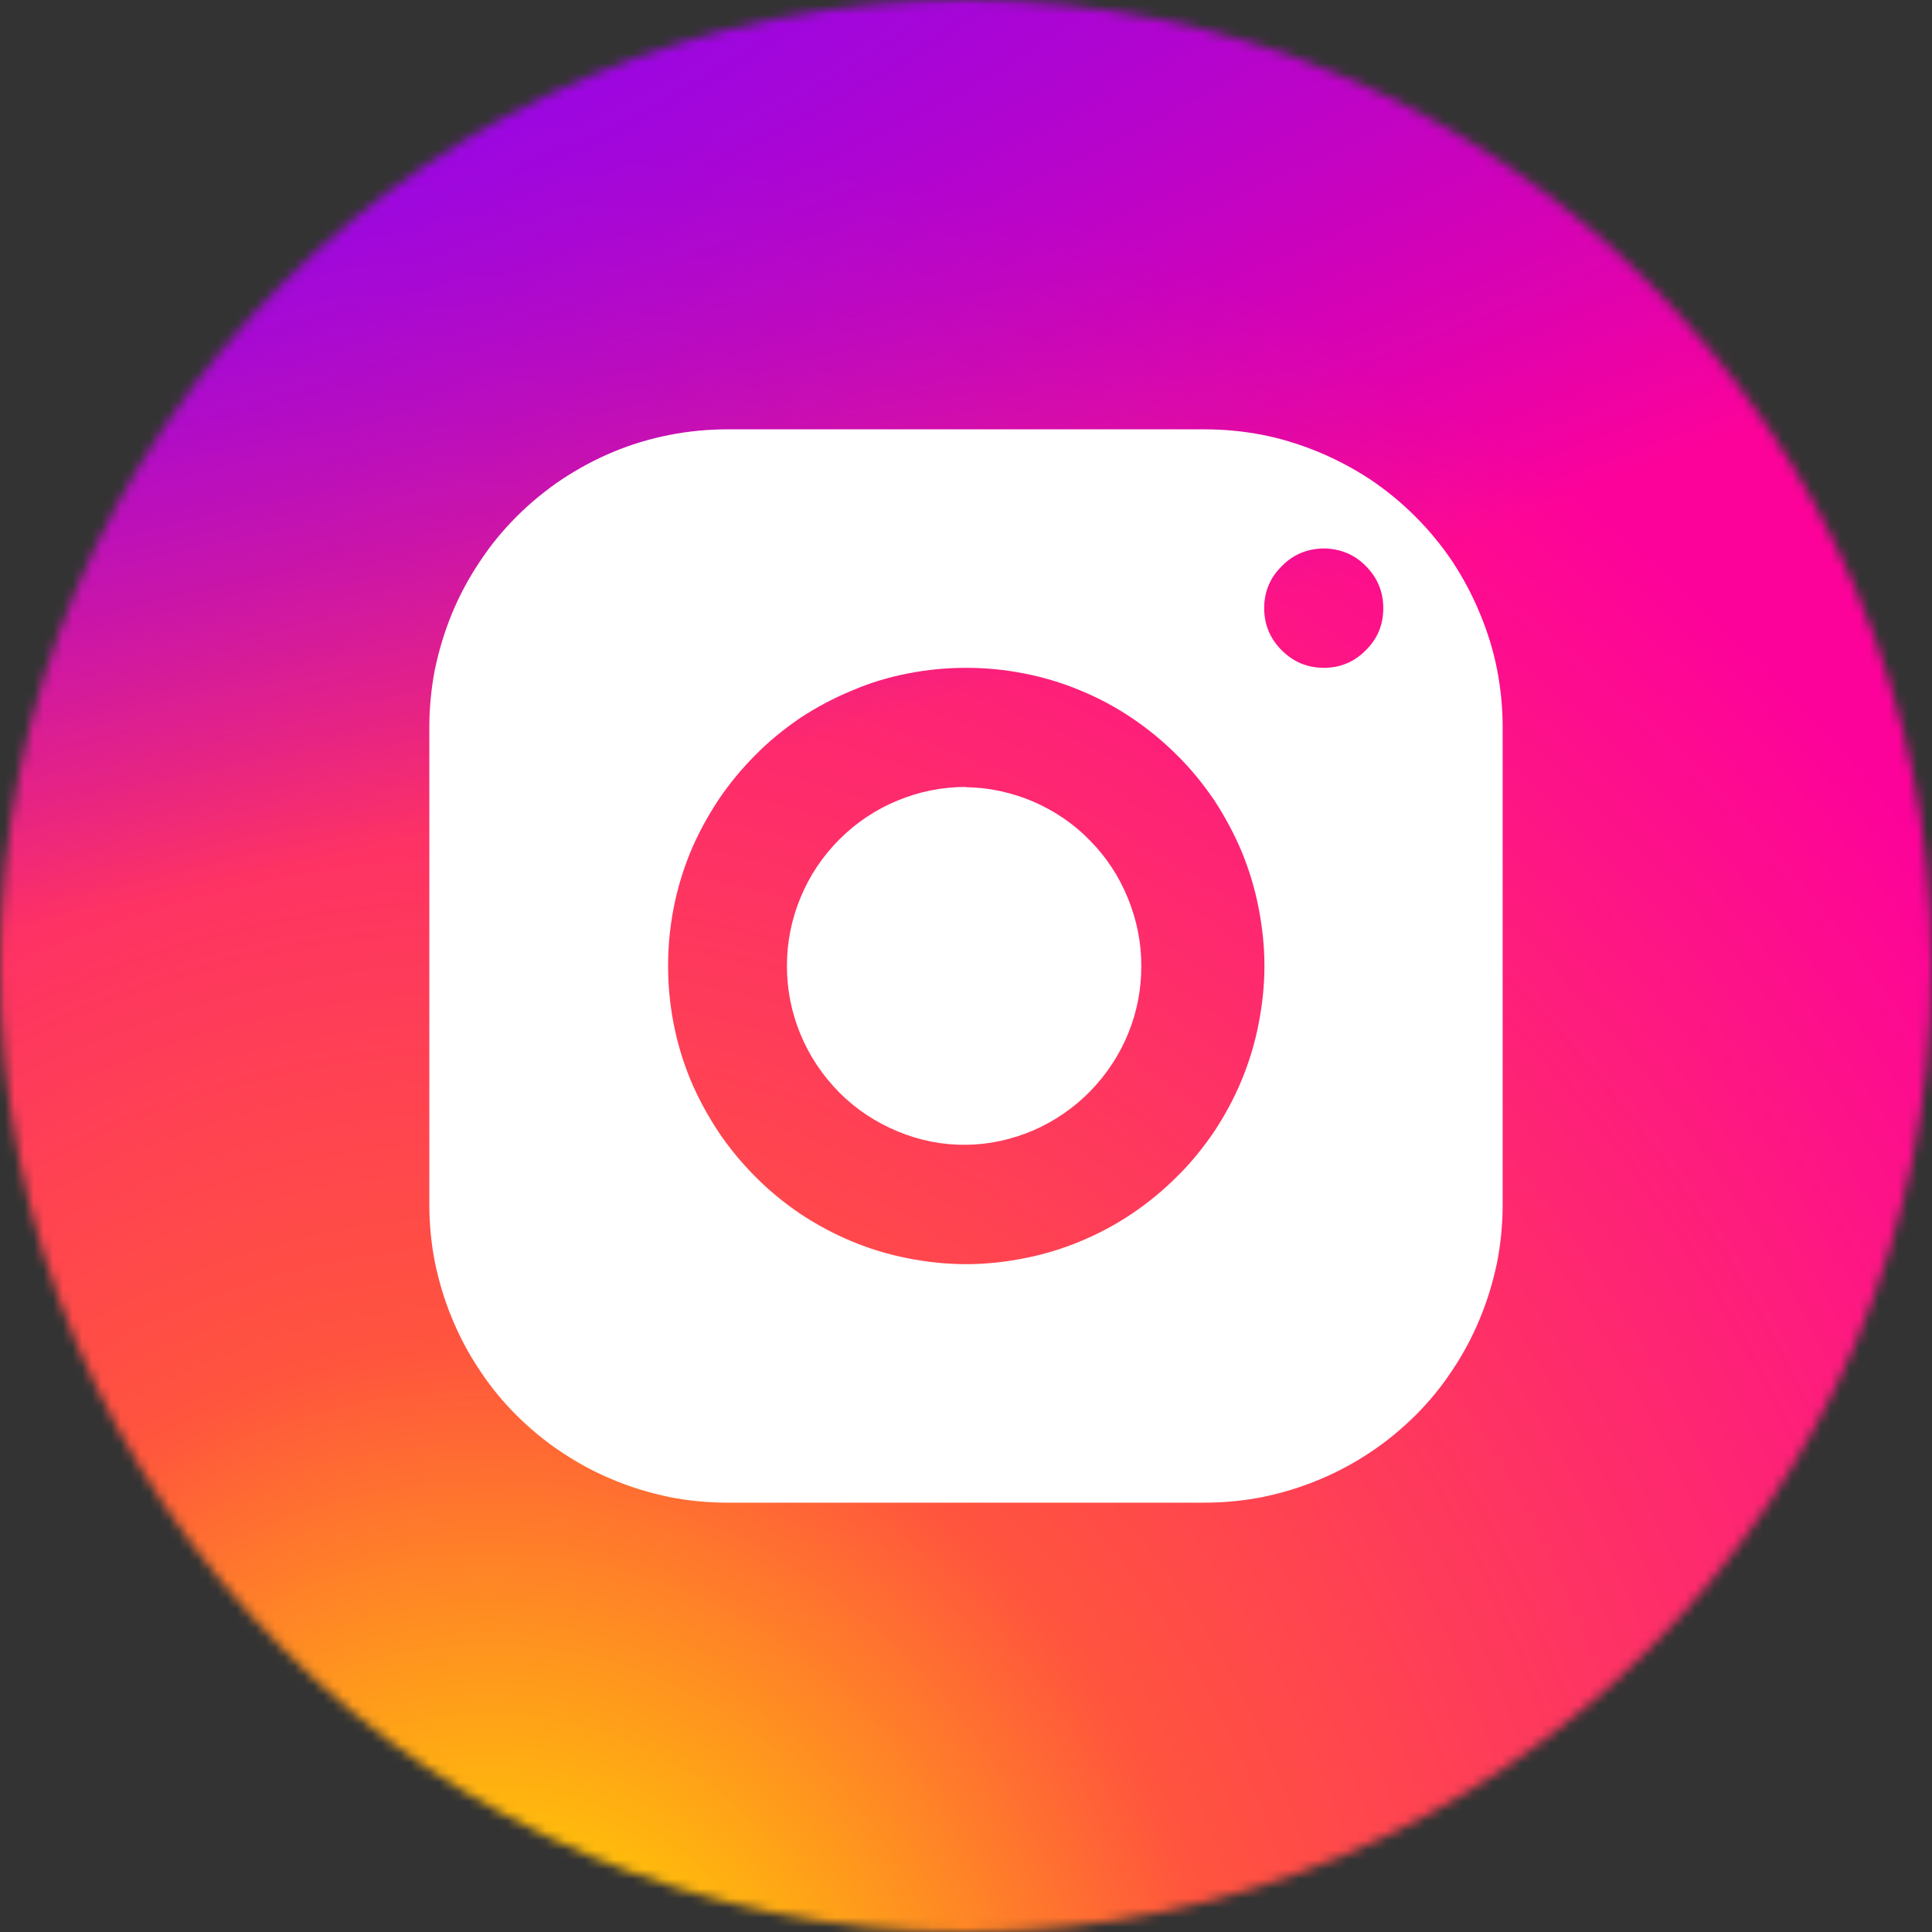
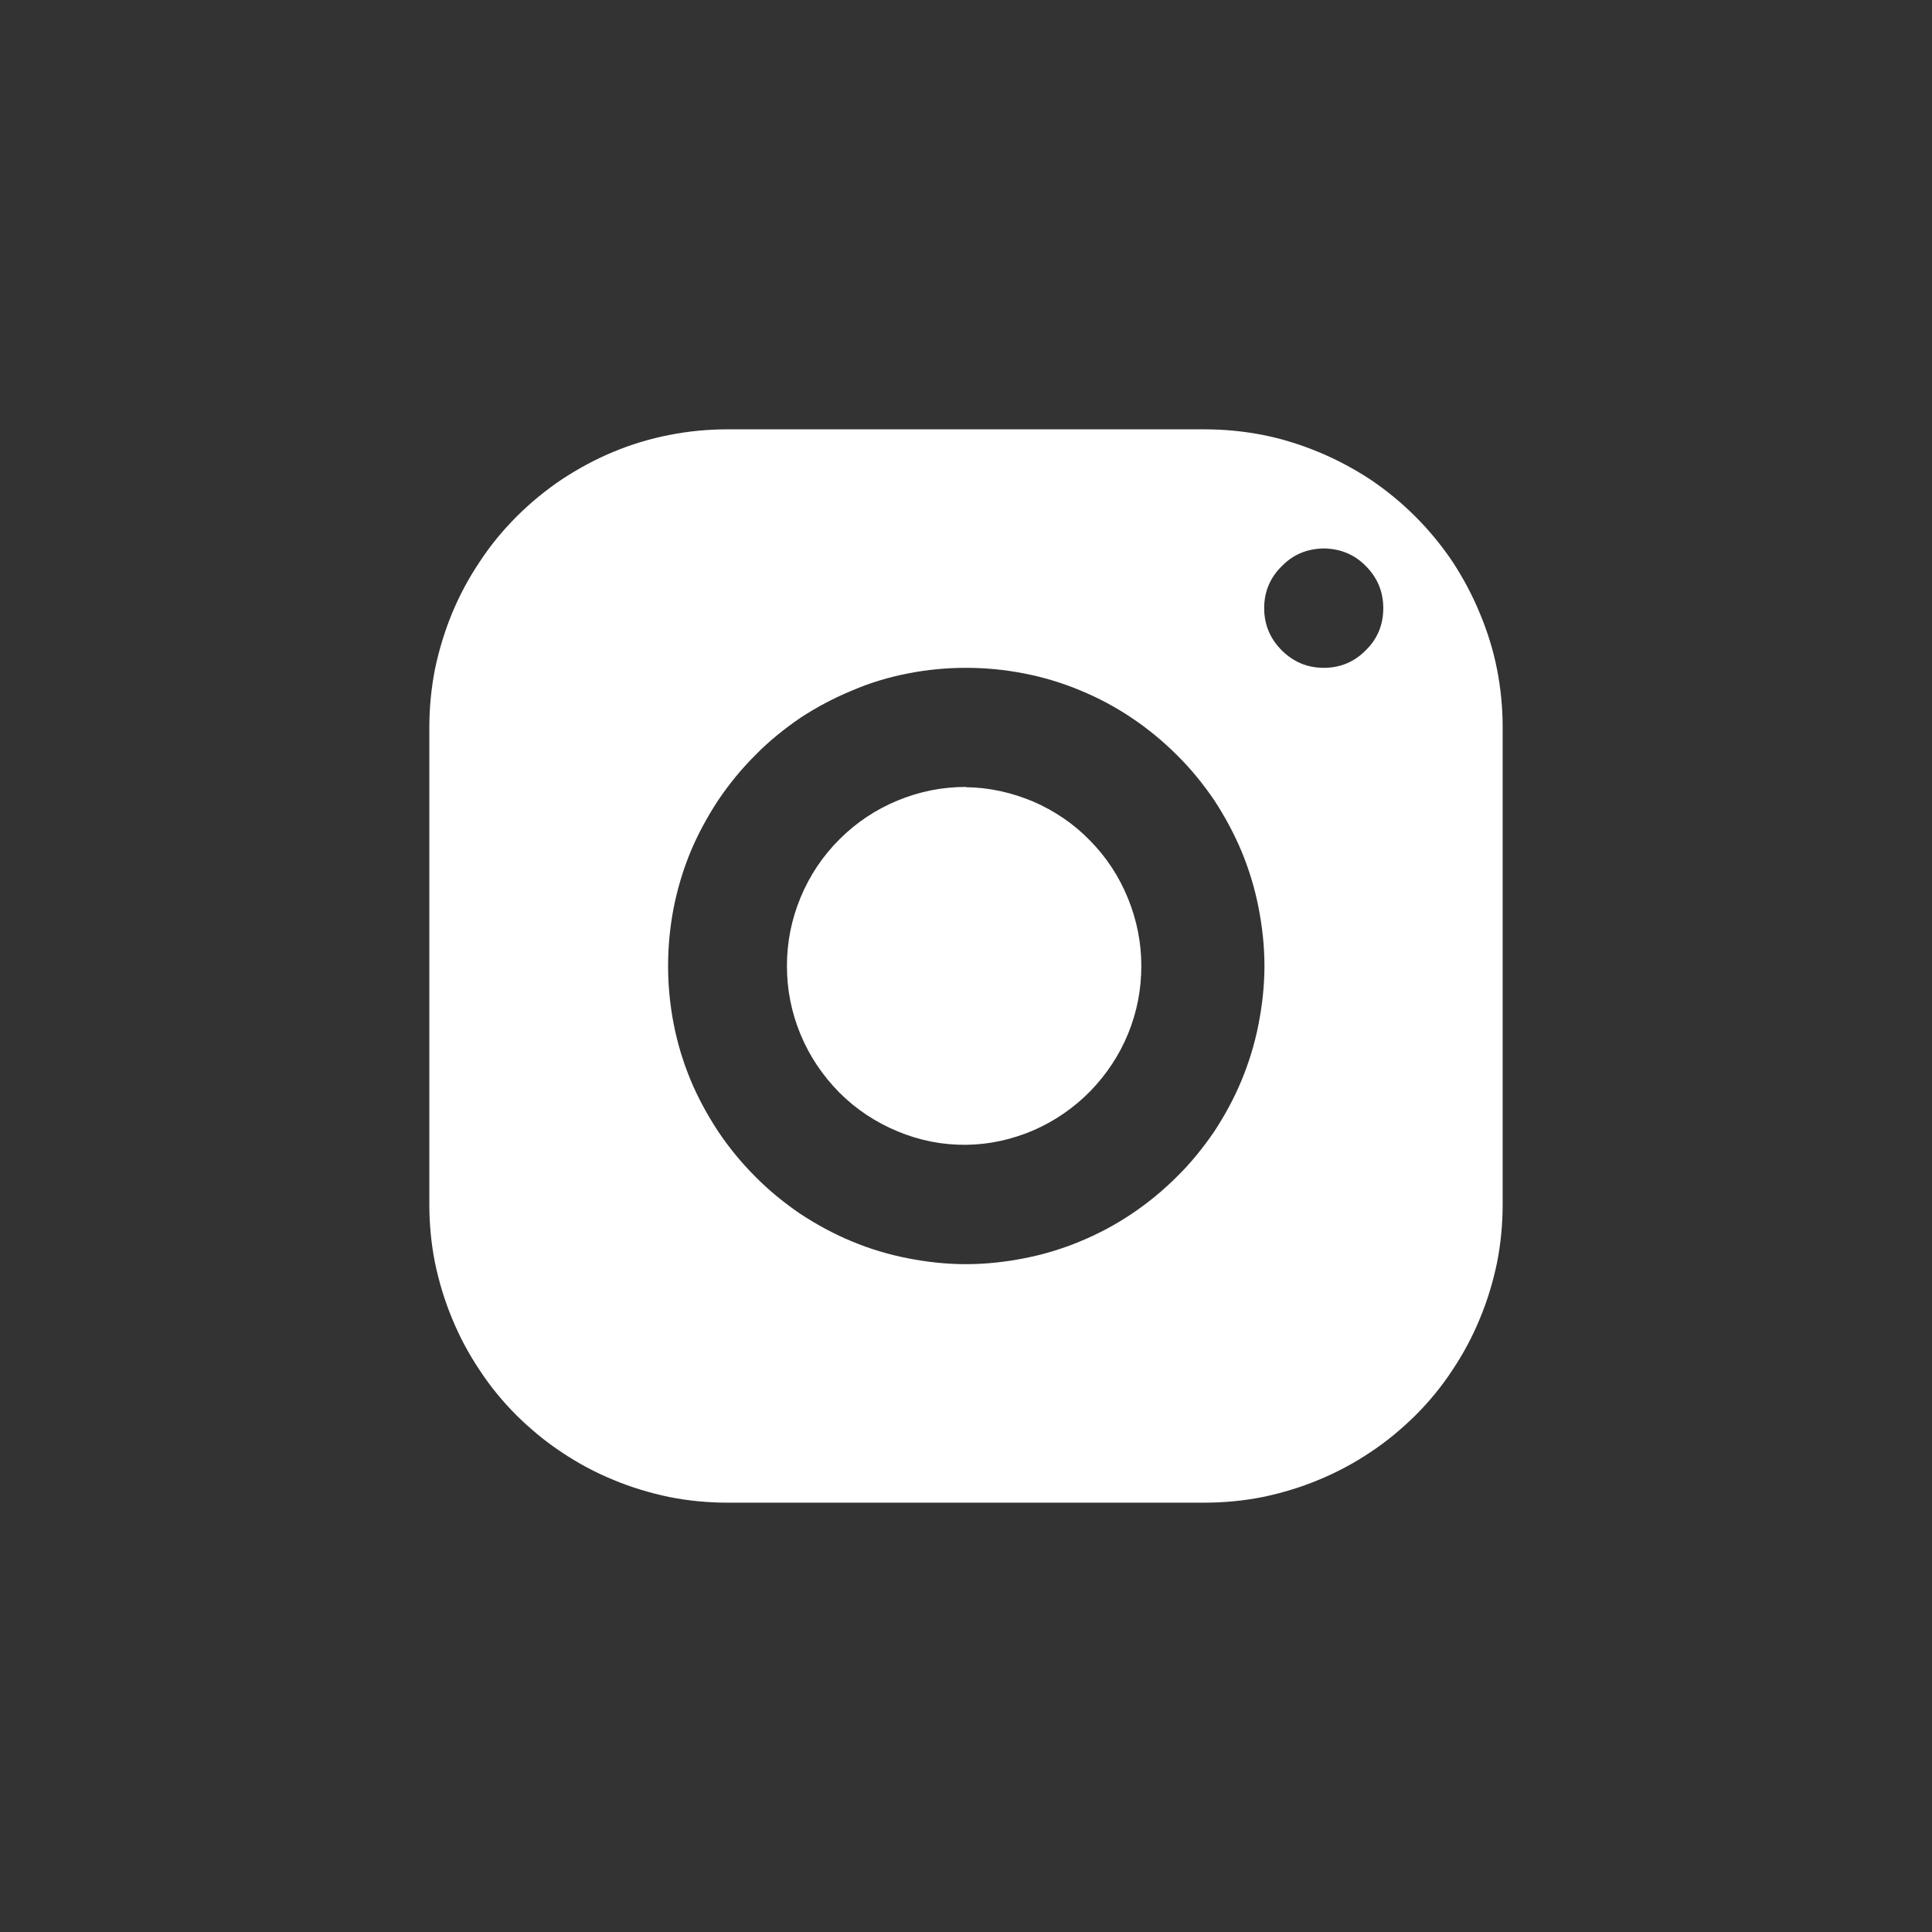
<svg xmlns="http://www.w3.org/2000/svg" width="200" height="200" viewBox="0 0 200 200" fill="none">
  <rect x="0" y="0" width="200" height="200" fill="#333333" stroke="none" />
  <mask id="mask0_731_4176" style="mask-type:luminance" maskUnits="userSpaceOnUse" x="0" y="0" width="200" height="200">
-     <path d="M200 100C200 44.772 155.228 0 100 0C44.772 0 0 44.772 0 100C0 155.228 44.772 200 100 200C155.228 200 200 155.228 200 100Z" fill="white" />
-   </mask>
+     </mask>
  <g mask="url(#mask0_731_4176)">
-     <path d="M200 100C200 44.772 155.228 0 100 0C44.772 0 0 44.772 0 100C0 155.228 44.772 200 100 200C155.228 200 200 155.228 200 100Z" fill="white" />
-     <path d="M100.034 -4.167C56.546 -4.167 43.827 -4.122 41.355 -3.917C32.43 -3.175 26.877 -1.769 20.826 1.244C16.164 3.56 12.486 6.245 8.857 10.008C2.248 16.87 -1.758 25.313 -3.208 35.349C-3.913 40.222 -4.118 41.215 -4.159 66.102C-4.175 74.397 -4.159 85.315 -4.159 99.959C-4.159 143.424 -4.111 156.134 -3.903 158.602C-3.182 167.289 -1.82 172.754 1.064 178.732C6.576 190.175 17.103 198.765 29.504 201.971C33.798 203.077 38.541 203.686 44.629 203.974C47.209 204.087 73.502 204.167 99.811 204.167C126.121 204.167 152.43 204.135 154.945 204.006C161.995 203.675 166.089 203.125 170.616 201.955C176.765 200.378 182.496 197.477 187.408 193.454C192.32 189.432 196.295 184.386 199.056 178.668C201.883 172.834 203.318 167.16 203.966 158.927C204.108 157.132 204.167 128.513 204.167 99.932C204.167 71.346 204.103 42.78 203.962 40.985C203.305 32.618 201.871 26.993 198.951 21.047C196.556 16.18 193.896 12.545 190.035 8.828C183.145 2.244 174.717 -1.763 164.673 -3.211C159.806 -3.915 158.837 -4.123 133.938 -4.167H100.034Z" fill="url(#paint0_radial_731_4176)" />
+     <path d="M200 100C200 44.772 155.228 0 100 0C44.772 0 0 44.772 0 100C0 155.228 44.772 200 100 200C155.228 200 200 155.228 200 100" fill="white" />
    <path d="M100.034 -4.167C56.546 -4.167 43.827 -4.122 41.355 -3.917C32.43 -3.175 26.877 -1.769 20.826 1.244C16.164 3.56 12.486 6.245 8.857 10.008C2.248 16.87 -1.758 25.313 -3.208 35.349C-3.913 40.222 -4.118 41.215 -4.159 66.102C-4.175 74.397 -4.159 85.315 -4.159 99.959C-4.159 143.424 -4.111 156.134 -3.903 158.602C-3.182 167.288 -1.82 172.754 1.064 178.732C6.576 190.175 17.103 198.765 29.504 201.971C33.798 203.077 38.541 203.686 44.629 203.974C47.209 204.087 73.502 204.167 99.811 204.167C126.121 204.167 152.43 204.135 154.945 204.006C161.995 203.675 166.089 203.125 170.616 201.955C176.765 200.378 182.496 197.477 187.408 193.454C192.32 189.432 196.295 184.386 199.056 178.668C201.883 172.834 203.318 167.16 203.966 158.927C204.108 157.132 204.167 128.513 204.167 99.932C204.167 71.346 204.103 42.78 203.962 40.985C203.305 32.618 201.871 26.993 198.951 21.047C196.556 16.18 193.896 12.545 190.035 8.828C183.145 2.244 174.717 -1.763 164.673 -3.211C159.806 -3.915 158.837 -4.123 133.938 -4.167H100.034Z" fill="url(#paint1_radial_731_4176)" />
  </g>
  <path d="M75.312 44.444C73.289 44.444 71.266 44.638 69.299 45.026C67.304 45.414 65.364 45.996 63.508 46.772C61.624 47.548 59.85 48.518 58.16 49.626C56.47 50.762 54.918 52.037 53.477 53.477C52.036 54.918 50.762 56.47 49.654 58.16C48.517 59.85 47.575 61.624 46.8 63.48C46.024 65.364 45.442 67.304 45.026 69.271C44.638 71.266 44.444 73.289 44.444 75.312V124.688C44.444 126.711 44.638 128.734 45.026 130.701C45.442 132.696 46.024 134.636 46.8 136.492C47.575 138.376 48.517 140.15 49.654 141.84C50.762 143.53 52.036 145.082 53.477 146.523C54.918 147.936 56.47 149.238 58.16 150.346C59.85 151.482 61.624 152.425 63.508 153.2C65.364 153.976 67.304 154.558 69.299 154.974C71.266 155.362 73.289 155.556 75.312 155.556H124.688C126.711 155.556 128.734 155.362 130.701 154.974C132.696 154.558 134.636 153.976 136.492 153.2C138.376 152.425 140.15 151.482 141.84 150.346C143.53 149.238 145.082 147.936 146.522 146.523C147.963 145.082 149.238 143.53 150.346 141.84C151.482 140.15 152.424 138.376 153.2 136.492C153.976 134.636 154.558 132.696 154.974 130.701C155.361 128.734 155.555 126.711 155.555 124.688V75.312C155.555 73.289 155.361 71.266 154.974 69.299C154.586 67.304 153.976 65.364 153.2 63.508C152.424 61.624 151.482 59.85 150.374 58.16C149.238 56.47 147.963 54.918 146.522 53.477C145.082 52.037 143.53 50.762 141.84 49.626C140.15 48.518 138.376 47.575 136.52 46.8C134.636 46.024 132.696 45.414 130.729 45.026C128.734 44.638 126.711 44.444 124.688 44.444H75.312ZM137.046 56.775C138.736 56.802 140.205 57.384 141.396 58.603C142.588 59.795 143.197 61.264 143.197 62.954C143.197 64.644 142.616 66.112 141.396 67.304C140.205 68.523 138.736 69.133 137.046 69.133C135.328 69.133 133.887 68.523 132.668 67.304C131.477 66.112 130.867 64.644 130.867 62.954C130.867 61.264 131.477 59.795 132.696 58.603C133.887 57.384 135.328 56.802 137.046 56.775ZM100 69.133C102.023 69.133 104.045 69.327 106.013 69.715C108.008 70.103 109.947 70.684 111.804 71.46C113.688 72.236 115.461 73.178 117.151 74.314C118.842 75.45 120.393 76.725 121.834 78.166C123.275 79.579 124.55 81.158 125.686 82.821C126.794 84.511 127.764 86.312 128.54 88.168C129.315 90.053 129.897 91.965 130.285 93.96C130.673 95.955 130.895 97.95 130.895 100C130.895 102.023 130.673 104.018 130.285 106.013C129.897 108.008 129.315 109.92 128.54 111.804C127.764 113.688 126.794 115.461 125.686 117.152C124.55 118.814 123.275 120.393 121.834 121.807C120.393 123.247 118.842 124.522 117.151 125.658C115.461 126.794 113.688 127.736 111.804 128.512C109.947 129.288 108.008 129.87 106.013 130.258C104.045 130.646 102.023 130.867 100 130.867C97.977 130.867 95.954 130.646 93.987 130.258C91.992 129.87 90.052 129.288 88.196 128.512C86.312 127.736 84.538 126.766 82.848 125.658C81.186 124.522 79.606 123.247 78.193 121.807C76.752 120.366 75.478 118.814 74.342 117.124C73.234 115.434 72.264 113.66 71.488 111.804C70.712 109.92 70.13 108.008 69.742 106.013C69.354 104.018 69.16 102.023 69.16 100C69.16 97.95 69.354 95.955 69.742 93.96C70.13 91.992 70.712 90.053 71.488 88.168C72.264 86.312 73.234 84.539 74.342 82.848C75.478 81.158 76.752 79.606 78.193 78.166C79.606 76.725 81.186 75.45 82.848 74.314C84.538 73.206 86.312 72.264 88.196 71.488C90.052 70.684 91.992 70.103 93.987 69.715C95.954 69.327 97.977 69.133 100 69.133ZM100 81.463C97.534 81.463 95.179 81.934 92.906 82.876C90.634 83.818 88.639 85.148 86.894 86.894C85.148 88.639 83.818 90.635 82.876 92.907C81.934 95.179 81.463 97.534 81.463 100C81.463 102.466 81.934 104.821 82.876 107.093C83.818 109.365 85.176 111.361 86.894 113.106C88.639 114.852 90.662 116.182 92.934 117.124C95.206 118.066 97.561 118.537 100.028 118.509C102.438 118.482 104.766 117.955 106.982 117.013C109.199 116.043 111.166 114.686 112.857 112.968C114.547 111.222 115.877 109.227 116.791 106.983C117.706 104.738 118.149 102.411 118.149 100C118.149 97.562 117.678 95.234 116.764 92.99C115.849 90.745 114.547 88.75 112.857 87.032C111.166 85.287 109.199 83.957 106.982 82.987C104.738 82.045 102.411 81.518 100 81.491V81.463Z" fill="white" />
  <defs>
    <radialGradient id="paint0_radial_731_4176" cx="0" cy="0" r="1" gradientUnits="userSpaceOnUse" gradientTransform="translate(51.172 220.213) rotate(-90) scale(206.474 192.037)">
      <stop stop-color="#FE029E" />
      <stop offset="0.1" stop-color="#FFD200" />
      <stop offset="0.396" stop-color="#FF543E" />
      <stop offset="1" stop-color="#FD029A" />
    </radialGradient>
    <radialGradient id="paint1_radial_731_4176" cx="0" cy="0" r="1" gradientUnits="userSpaceOnUse" gradientTransform="translate(-39.063 10.841) rotate(78.681) scale(92.295 380.442)">
      <stop stop-color="#7718FF" />
      <stop offset="0.128" stop-color="#890AF1" />
      <stop offset="1" stop-color="#6600FF" stop-opacity="0" />
    </radialGradient>
  </defs>
</svg>